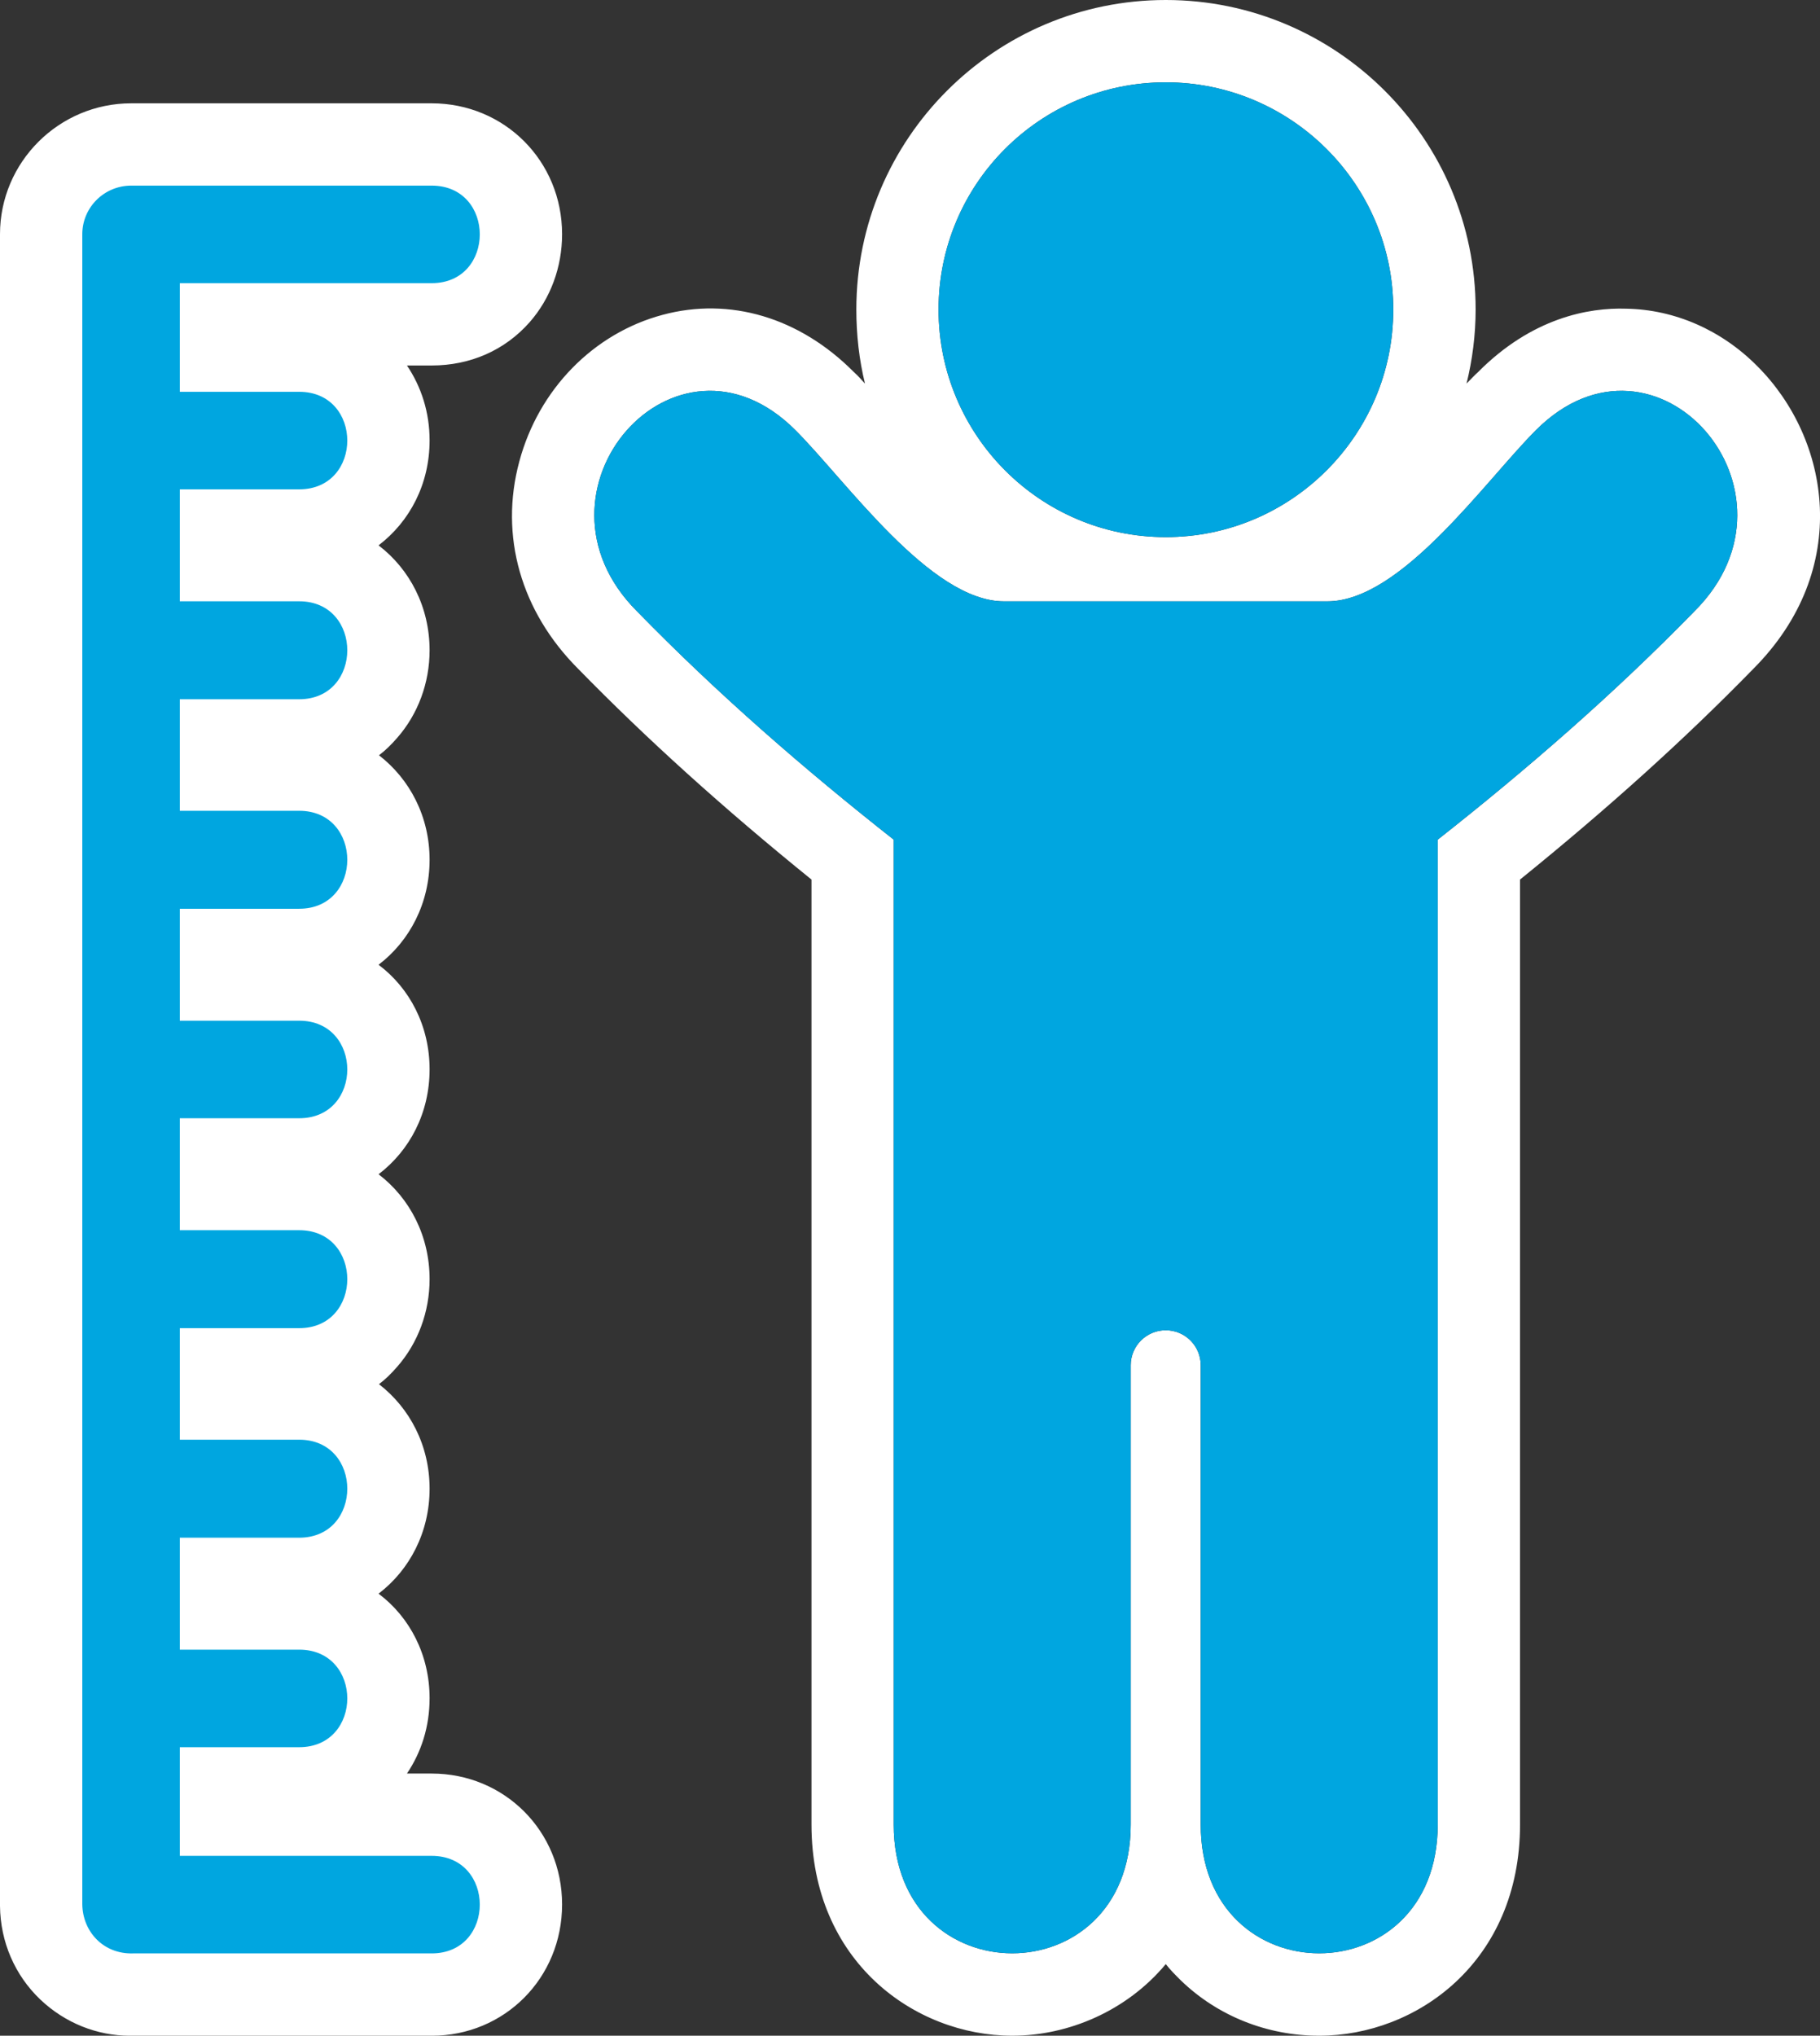
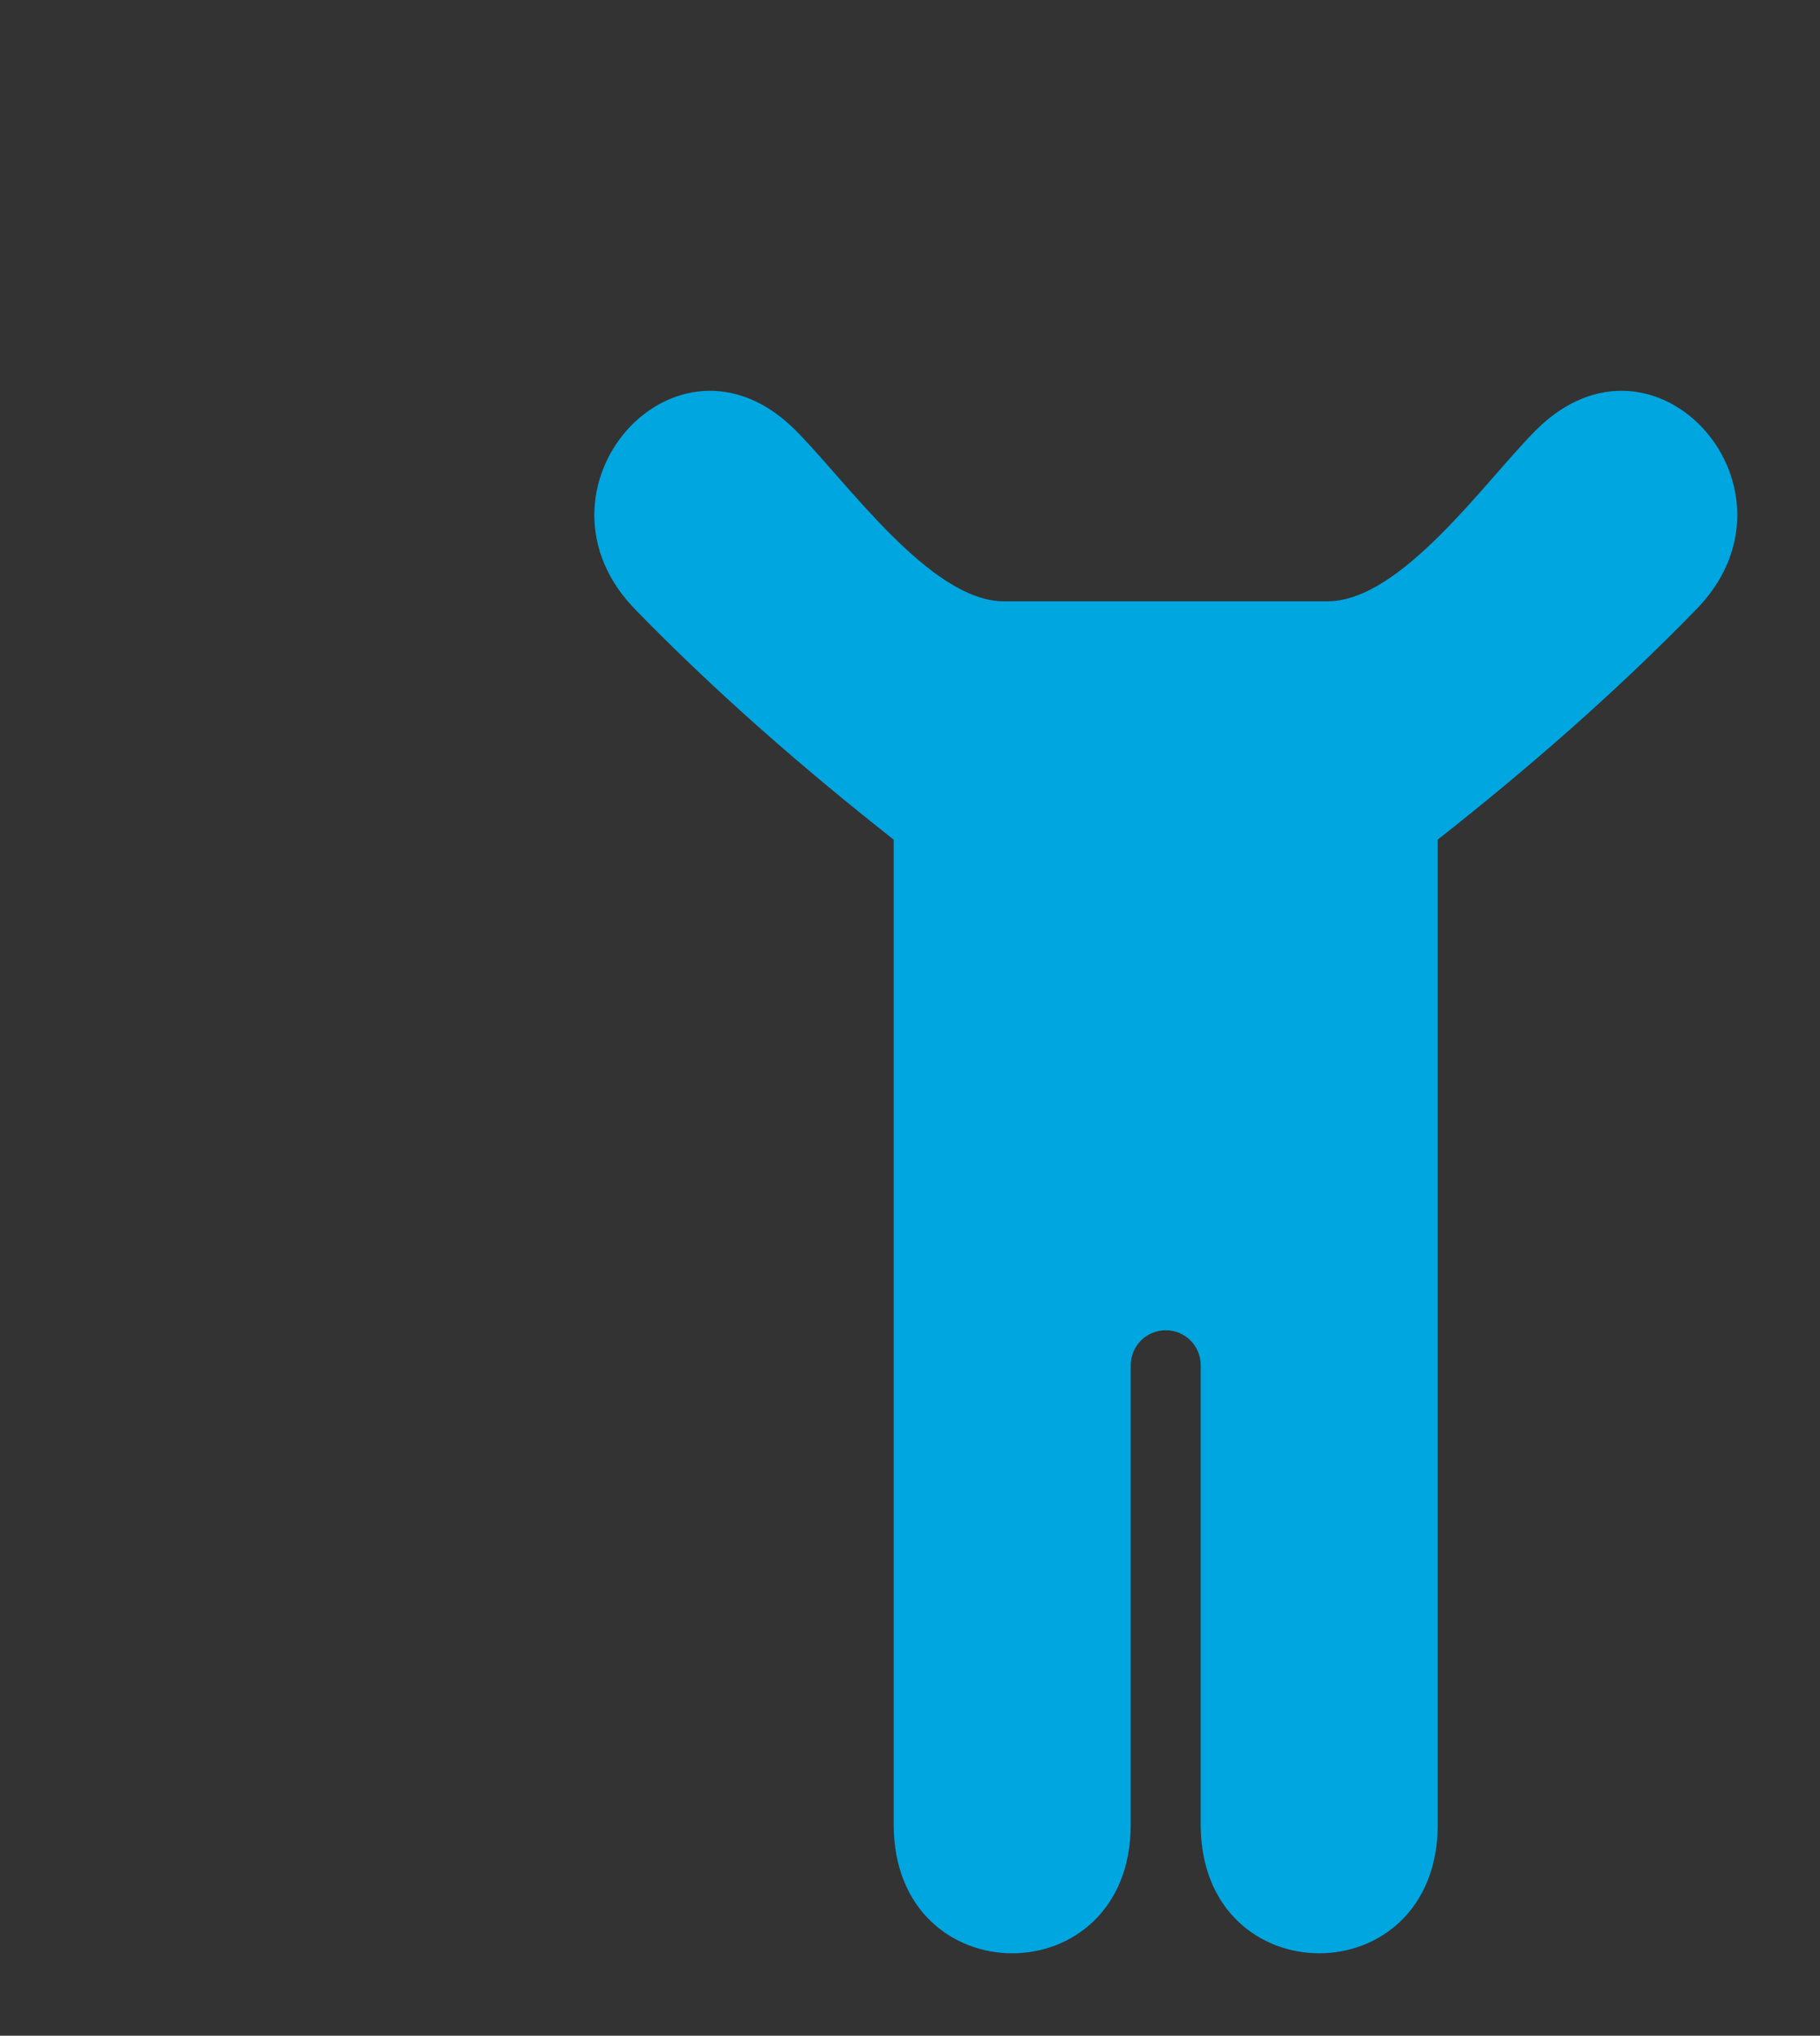
<svg xmlns="http://www.w3.org/2000/svg" version="1.1" id="Layer_1" x="0px" y="0px" width="44.23px" height="49.46px" viewBox="0 0 44.23 49.46" enable-background="new 0 0 44.23 49.46" xml:space="preserve">
  <rect x="0" y="0" width="44.23" height="49.46" fill="#333333" stroke="none" />
  <g>
-     <path fill="#FFFFFF" d="M10.49,43.09h-0.6c0.35-0.52,0.55-1.14,0.55-1.83c0-1.05-0.48-1.97-1.24-2.54c0.76-0.58,1.24-1.5,1.24-2.55   s-0.48-1.96-1.23-2.54c0.16-0.12,0.3-0.26,0.44-0.42c0.51-0.58,0.79-1.34,0.79-2.13c0-1.05-0.48-1.97-1.24-2.55   c0.76-0.58,1.24-1.49,1.24-2.55c0-1.05-0.48-1.97-1.24-2.54c0.76-0.58,1.24-1.5,1.24-2.55c0-1.05-0.48-1.96-1.23-2.54   c0.16-0.12,0.3-0.26,0.44-0.42c0.51-0.58,0.79-1.34,0.79-2.13c0-1.05-0.48-1.97-1.24-2.55c0.76-0.58,1.24-1.49,1.24-2.55   c0-0.68-0.2-1.3-0.55-1.82h0.6c0.94,0,1.78-0.37,2.38-1.05c0.51-0.58,0.79-1.34,0.79-2.14c0-1.78-1.4-3.18-3.17-3.18h-7.3   C1.43,2.51,0,3.94,0,5.69v40.62c0.01,0.87,0.36,1.681,0.98,2.271c0.6,0.57,1.38,0.88,2.18,0.88h7.33c1.77,0,3.17-1.4,3.17-3.19   C13.66,44.49,12.26,43.09,10.49,43.09 M42.71,8.9c-0.87-0.88-2.01-1.38-3.19-1.4c-0.909-0.03-2.29,0.22-3.6,1.54   c-0.09,0.08-0.18,0.18-0.28,0.28c0.141-0.57,0.221-1.18,0.221-1.8c0-4.15-3.381-7.52-7.53-7.52c-4.15,0-7.52,3.37-7.52,7.52   c0,0.62,0.07,1.23,0.21,1.8c-0.09-0.1-0.18-0.2-0.27-0.28c-1.32-1.33-3.02-1.83-4.65-1.39c-1.68,0.45-3.01,1.81-3.48,3.56   c-0.49,1.81,0.04,3.65,1.43,5.04c1.66,1.7,3.52,3.38,5.67,5.12v22.96c0,3.33,2.51,5.13,4.88,5.13c1.36,0,2.78-0.6,3.73-1.74   c0.109,0.141,0.24,0.271,0.37,0.4c0.89,0.859,2.09,1.34,3.359,1.34c2.37,0,4.88-1.8,4.88-5.13V21.37   c2.15-1.74,4.011-3.42,5.66-5.11C45.03,13.83,44.47,10.66,42.71,8.9 M28.33,2c3.05,0,5.53,2.48,5.53,5.52   c0,3.05-2.48,5.53-5.53,5.53s-5.521-2.48-5.521-5.53C22.81,4.47,25.28,2,28.33,2 M41.18,14.85c-1.96,2.01-4.08,3.85-6.24,5.55   v23.93c0,4.17-5.76,4.17-5.76,0V33.17c0-0.47-0.38-0.85-0.85-0.85s-0.851,0.38-0.851,0.85v11.16c0,4.17-5.76,4.17-5.76,0V20.4   c-2.16-1.7-4.28-3.54-6.24-5.55c-2.91-2.91,0.94-7.31,3.85-4.4c1.24,1.24,3.28,4.16,5.069,4.16h7.86c1.8,0,3.83-2.92,5.07-4.16   C40.24,7.54,44.1,11.94,41.18,14.85" />
-     <path fill="#00A6E0" d="M10.49,45.09H4.37v-2.64h2.9c1.56,0,1.56-2.37,0-2.37h-2.9v-2.72h2.9c1.56,0,1.56-2.381,0-2.381h-2.9v-2.71   h2.9c1.56,0,1.56-2.38,0-2.38h-2.9v-2.72h2.9c1.56,0,1.56-2.37,0-2.37h-2.9v-2.72h2.9c1.56,0,1.56-2.38,0-2.38h-2.9v-2.71h2.9   c1.56,0,1.56-2.38,0-2.38h-2.9v-2.72h2.9c1.56,0,1.56-2.37,0-2.37h-2.9V6.88h6.12c1.56,0,1.56-2.37,0-2.37h-7.3   C2.53,4.51,2,5.04,2,5.69v40.58c0.01,0.66,0.51,1.21,1.23,1.19h7.26C12.05,47.46,12.05,45.09,10.49,45.09" />
-     <path fill="#00A6E0" d="M33.86,7.52c0,3.05-2.48,5.53-5.53,5.53s-5.521-2.48-5.521-5.53S25.28,2,28.33,2S33.86,4.48,33.86,7.52" />
    <path fill="#00A6E0" d="M41.18,14.85c-1.96,2.01-4.08,3.85-6.24,5.55v23.93c0,4.17-5.76,4.17-5.76,0V33.17   c0-0.47-0.38-0.85-0.85-0.85s-0.851,0.38-0.851,0.85v11.16c0,4.17-5.76,4.17-5.76,0V20.4c-2.16-1.7-4.28-3.54-6.24-5.55   c-2.91-2.91,0.94-7.31,3.85-4.4c1.24,1.24,3.28,4.16,5.069,4.16h7.86c1.8,0,3.83-2.92,5.07-4.16C40.24,7.54,44.1,11.94,41.18,14.85   " />
  </g>
</svg>